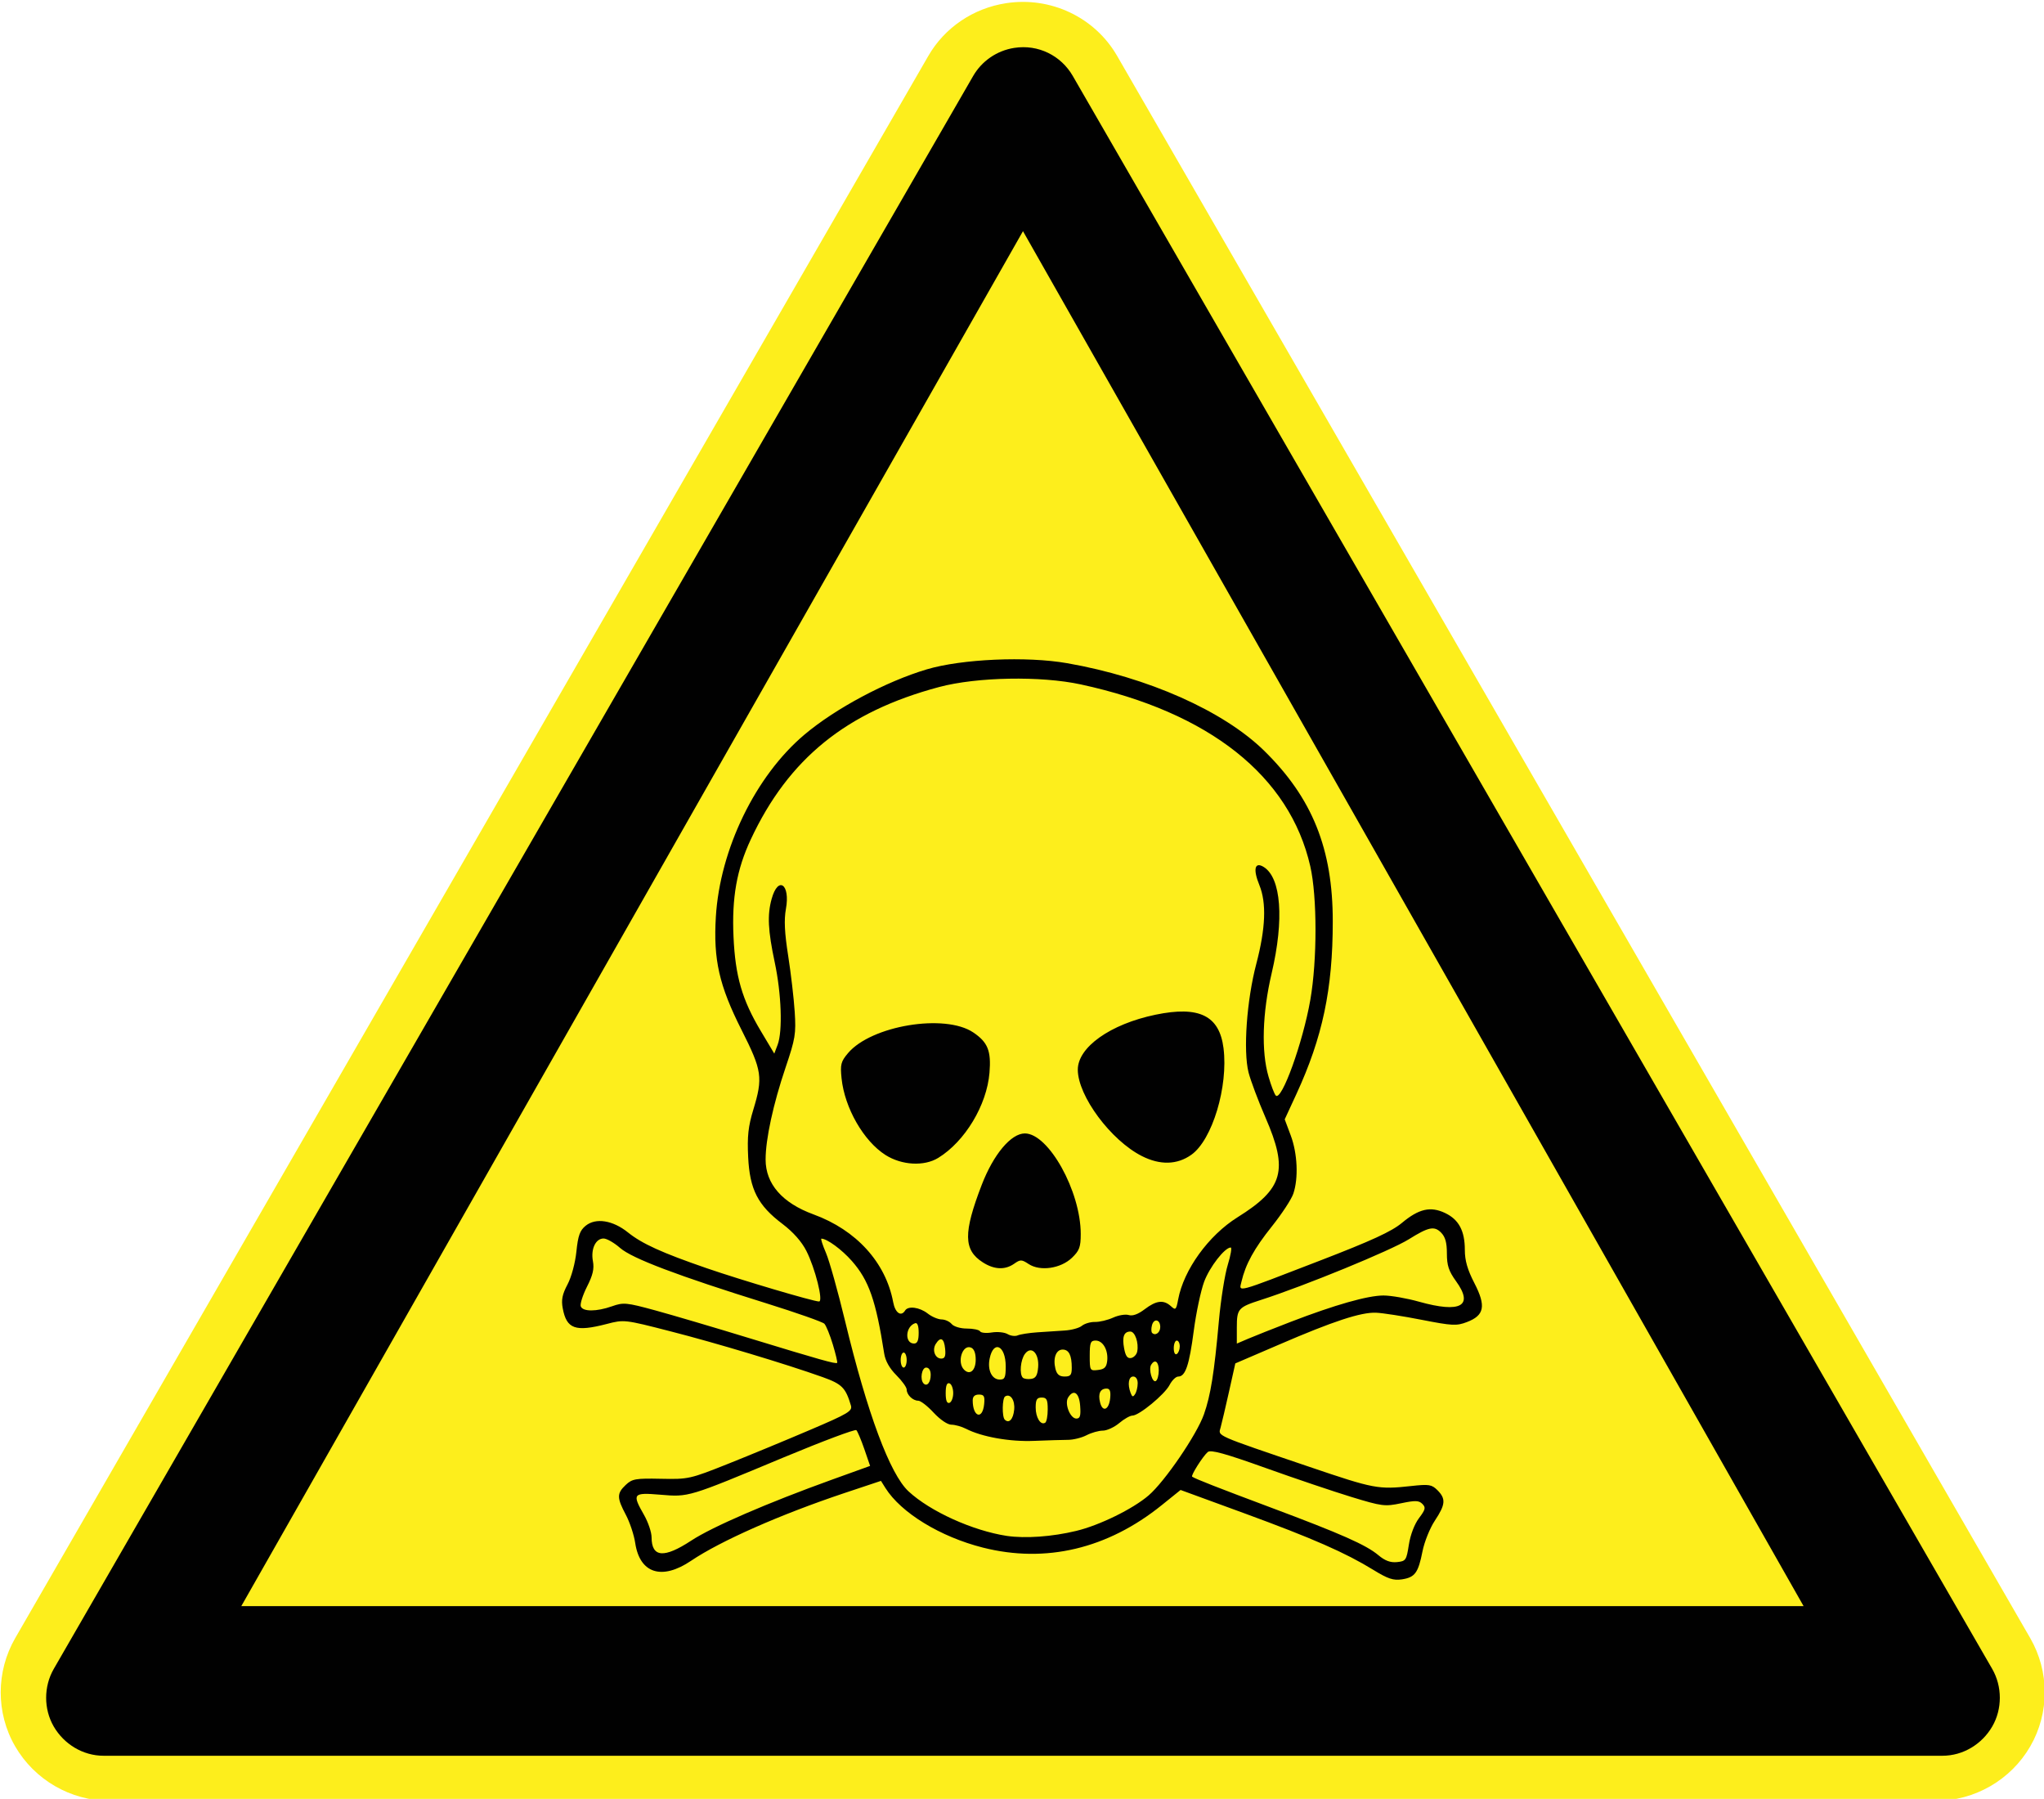
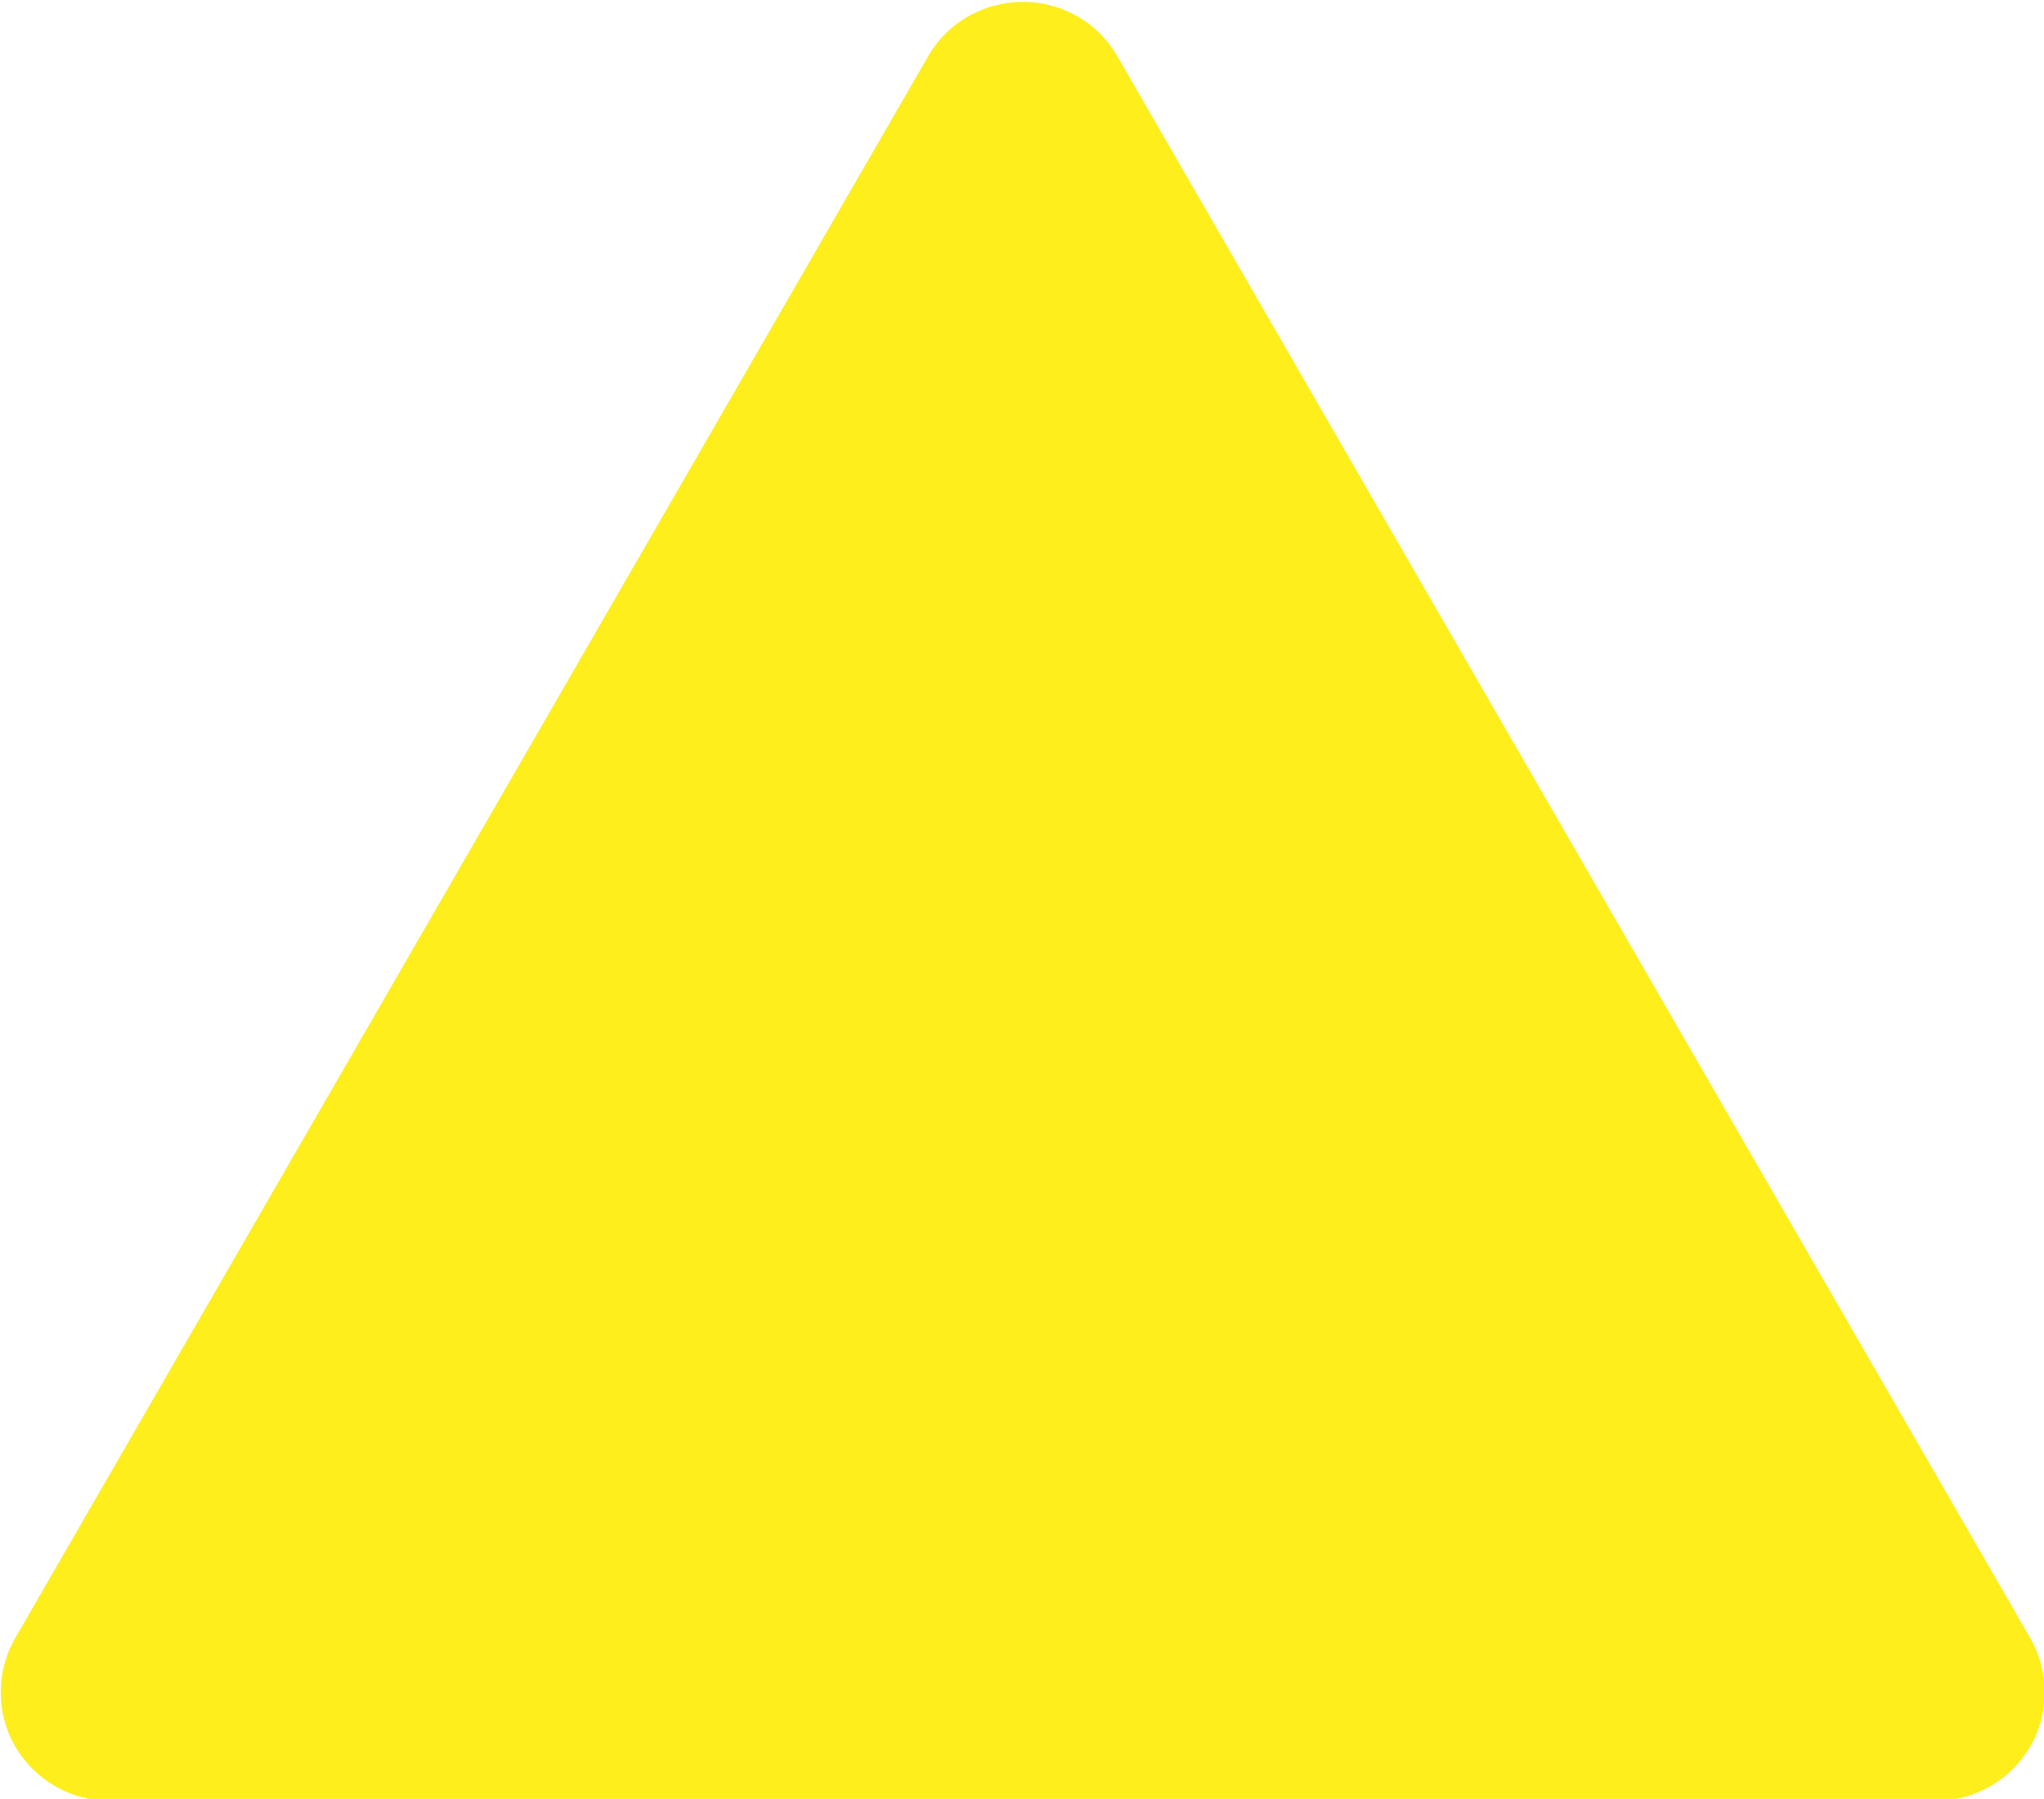
<svg xmlns="http://www.w3.org/2000/svg" xmlns:ns1="http://www.inkscape.org/namespaces/inkscape" xmlns:ns2="http://sodipodi.sourceforge.net/DTD/sodipodi-0.dtd" xmlns:xlink="http://www.w3.org/1999/xlink" version="1.1" id="Layer_1" ns1:version="0.45+devel" ns2:version="0.32" ns2:docname="toxic.svg" ns1:output_extension="org.inkscape.output.svg.inkscape" x="0px" y="0px" width="117.829px" height="103.684px" viewBox="0 0 117.829 103.684" style="enable-background:new 0 0 117.829 103.684;" xml:space="preserve">
  <ns2:namedview showgrid="false" objecttolerance="10.0" ns1:window-y="0" ns1:window-x="0" ns1:window-height="649" ns1:window-width="640" ns1:current-layer="Layer_1" pagecolor="#ffffff" ns1:cy="51.841999" ns1:cx="58.914501" ns1:zoom="4.2050848" guidetolerance="10.0" ns1:pageshadow="2" gridtolerance="10.0" ns1:pageopacity="0.0" borderopacity="1.0" bordercolor="#666666" id="base">
	</ns2:namedview>
  <g id="g5021" transform="translate(-48.705,-9.44)">
    <g id="use4586" transform="translate(199.456,100.133)">
      <g id="g3437_12_" transform="translate(-495.649,-311.928)">
        <path id="path3424_12_" xlink:href="#path3422" style="fill:#FDEE1C;" d="M402.885,221.421c-1.881,0.291-3.534,1.402-4.479,3.048     l-52.635,91.188c-1.101,1.916-1.118,4.303,0,6.232c1.118,1.929,3.198,3.141,5.448,3.141h105.269c2.25,0,4.332-1.211,5.448-3.141     c1.117-1.931,1.103-4.316,0-6.232l-52.633-91.188C408.009,222.215,405.445,221.02,402.885,221.421z" />
-         <path id="path3432_12_" style="fill:#010101;" d="M403.369,223.995c-1.018,0.157-1.884,0.771-2.375,1.625l-53,91.812     c-0.58,1.01-0.582,2.307,0,3.312c0.592,1.021,1.686,1.689,2.875,1.688h106c1.191,0.002,2.283-0.666,2.875-1.688     c0.584-1.006,0.58-2.303,0-3.312l-53-91.812C406.064,224.436,404.747,223.78,403.369,223.995z M403.869,234.559l45,79.25h-90.062     L403.869,234.559z" />
      </g>
    </g>
-     <path id="path5018" style="fill:#010101;" d="M127.872,99.923c-1.604-0.986-3.482-1.812-7.459-3.269l-3.652-1.336l-1.084,0.873   c-3.123,2.519-6.688,3.365-10.31,2.449c-2.458-0.621-4.722-2.006-5.621-3.436l-0.257-0.41l-2.133,0.711   c-3.668,1.227-7.117,2.75-8.814,3.895c-1.684,1.136-2.955,0.73-3.219-1.024c-0.069-0.467-0.314-1.201-0.543-1.631   c-0.52-0.978-0.521-1.23-0.004-1.718c0.372-0.35,0.567-0.385,2.032-0.354c1.583,0.033,1.674,0.012,3.87-0.863   c1.236-0.492,3.359-1.371,4.717-1.951c2.229-0.95,2.459-1.09,2.36-1.418c-0.306-1.021-0.514-1.229-1.63-1.629   c-2.108-0.752-6.137-1.965-8.789-2.643c-2.629-0.676-2.658-0.678-3.658-0.418c-1.81,0.469-2.31,0.289-2.533-0.902   c-0.092-0.488-0.028-0.805,0.274-1.375c0.226-0.426,0.444-1.233,0.513-1.895c0.096-0.927,0.201-1.22,0.537-1.492   c0.582-0.471,1.563-0.316,2.436,0.387c0.812,0.652,1.956,1.172,4.538,2.062c1.966,0.678,6.154,1.918,6.477,1.918   c0.257,0-0.221-1.91-0.73-2.914c-0.271-0.535-0.761-1.088-1.378-1.556c-1.418-1.069-1.888-1.983-1.978-3.854   c-0.058-1.197,0.004-1.764,0.294-2.721c0.567-1.867,0.511-2.259-0.678-4.613c-1.289-2.555-1.627-4.043-1.479-6.509   c0.235-3.903,2.288-8.127,5.104-10.502c1.795-1.515,4.705-3.066,7.058-3.766c2.018-0.6,5.756-0.764,8.092-0.354   c4.643,0.81,9.01,2.75,11.352,5.043c2.779,2.722,3.961,5.659,3.957,9.846c0,3.896-0.588,6.676-2.098,9.947l-0.672,1.455l0.348,0.93   c0.389,1.039,0.451,2.465,0.148,3.355c-0.109,0.323-0.668,1.172-1.238,1.887c-1.016,1.27-1.516,2.176-1.75,3.18   c-0.146,0.627-0.43,0.703,4.512-1.205c2.996-1.155,4.143-1.684,4.738-2.18c0.979-0.816,1.646-0.967,2.488-0.568   c0.789,0.375,1.137,1.027,1.137,2.125c0,0.613,0.152,1.144,0.551,1.916c0.682,1.322,0.578,1.861-0.432,2.244   c-0.595,0.228-0.842,0.215-2.604-0.129c-1.069-0.211-2.254-0.395-2.631-0.41c-0.873-0.035-2.47,0.49-5.606,1.844l-2.509,1.078   l-0.364,1.634c-0.201,0.896-0.418,1.823-0.484,2.062c-0.139,0.508-0.402,0.391,5.125,2.268c3.723,1.265,3.971,1.312,5.863,1.103   c1.032-0.113,1.182-0.088,1.514,0.242c0.492,0.492,0.465,0.826-0.15,1.752c-0.285,0.428-0.605,1.225-0.713,1.77   c-0.246,1.246-0.436,1.502-1.191,1.617C129.026,100.544,128.71,100.439,127.872,99.923z M129.921,98.468   c0.088-0.564,0.324-1.184,0.584-1.527c0.373-0.496,0.402-0.612,0.193-0.821c-0.199-0.201-0.41-0.207-1.229-0.035   c-0.933,0.194-1.097,0.174-2.851-0.361c-1.022-0.312-3.259-1.066-4.961-1.676c-2.332-0.834-3.156-1.062-3.328-0.918   c-0.272,0.227-0.992,1.36-0.901,1.422c0.194,0.131,1.465,0.629,4.516,1.771c4.094,1.531,5.516,2.162,6.223,2.757   c0.375,0.315,0.691,0.434,1.07,0.395C129.746,99.423,129.781,99.371,129.921,98.468z M88.556,98.234   c1.201-0.789,4.401-2.174,8.118-3.514l2.189-0.789L98.53,92.96c-0.184-0.531-0.391-1.023-0.459-1.09   c-0.069-0.068-1.958,0.641-4.196,1.573c-5.533,2.31-5.458,2.285-7.103,2.148c-1.586-0.133-1.644-0.062-0.938,1.172   c0.236,0.414,0.431,0.99,0.432,1.281C86.27,99.21,86.981,99.269,88.556,98.234z M110.746,97.677   c1.336-0.32,3.267-1.266,4.172-2.045c0.931-0.797,2.781-3.508,3.19-4.674c0.386-1.097,0.591-2.373,0.861-5.377   c0.111-1.238,0.344-2.697,0.514-3.244c0.168-0.547,0.244-0.994,0.168-0.994c-0.344,0-1.215,1.121-1.534,1.977   c-0.19,0.517-0.461,1.787-0.597,2.828c-0.26,1.98-0.479,2.633-0.895,2.633c-0.137,0-0.361,0.22-0.5,0.488   c-0.283,0.547-1.76,1.762-2.139,1.762c-0.139,0-0.482,0.195-0.766,0.435c-0.281,0.236-0.707,0.432-0.941,0.432   s-0.658,0.119-0.939,0.265s-0.764,0.266-1.072,0.266c-0.309,0.002-1.184,0.027-1.944,0.059c-1.401,0.06-3.021-0.229-3.927-0.694   c-0.257-0.131-0.639-0.238-0.848-0.238c-0.224,0-0.646-0.289-1.021-0.691c-0.352-0.383-0.752-0.692-0.891-0.692   c-0.314,0-0.666-0.342-0.666-0.646c0-0.125-0.269-0.5-0.598-0.828c-0.388-0.387-0.633-0.823-0.698-1.246   c-0.477-3.059-0.882-4.219-1.864-5.334c-0.582-0.661-1.435-1.286-1.756-1.286c-0.049,0,0.07,0.37,0.264,0.821   c0.194,0.451,0.69,2.224,1.104,3.937c1.287,5.33,2.585,8.812,3.653,9.805c1.244,1.156,3.697,2.269,5.669,2.57   C107.818,98.121,109.347,98.015,110.746,97.677z M109.102,90.675c0-0.566-0.059-0.684-0.346-0.684   c-0.277,0-0.348,0.116-0.348,0.571c0,0.582,0.285,1.043,0.547,0.881C109.038,91.398,109.102,91.05,109.102,90.675z M107.169,90.689   c0.054-0.551-0.22-0.949-0.523-0.762c-0.169,0.104-0.185,1.174-0.02,1.338C106.869,91.507,107.115,91.246,107.169,90.689z    M110.972,90.468c-0.055-0.762-0.379-0.984-0.695-0.477c-0.219,0.352,0.119,1.211,0.476,1.211   C110.968,91.203,111.015,91.046,110.972,90.468z M105.438,90.369c0.045-0.457-0.006-0.55-0.303-0.55   c-0.237,0-0.357,0.111-0.357,0.332C104.778,91.113,105.345,91.3,105.438,90.369z M112.703,90.023   c0.039-0.397-0.017-0.549-0.205-0.549c-0.367,0-0.506,0.293-0.377,0.799C112.266,90.861,112.636,90.703,112.703,90.023z    M103.654,89.734c0-0.27-0.098-0.522-0.217-0.562c-0.146-0.051-0.216,0.131-0.216,0.562s0.069,0.609,0.216,0.562   C103.556,90.255,103.654,90.003,103.654,89.734z M114.288,89.171c0.004-0.232-0.102-0.392-0.256-0.392   c-0.27,0-0.34,0.453-0.148,0.953c0.088,0.23,0.139,0.242,0.256,0.058C114.222,89.664,114.288,89.386,114.288,89.171z    M102.356,88.685c0-0.26-0.1-0.422-0.26-0.422c-0.259,0-0.371,0.693-0.148,0.918C102.144,89.376,102.356,89.119,102.356,88.685z    M115.503,88.425c0-0.508-0.223-0.672-0.438-0.326c-0.162,0.262,0.068,1.064,0.27,0.939   C115.429,88.98,115.503,88.707,115.503,88.425z M106.681,88.198c0-1.211-0.707-1.549-0.928-0.444   c-0.132,0.66,0.133,1.201,0.588,1.201C106.627,88.955,106.681,88.835,106.681,88.198z M108.55,88.248   c0.066-0.812-0.395-1.273-0.764-0.769c-0.255,0.349-0.325,1.16-0.119,1.367c0.068,0.066,0.281,0.1,0.477,0.07   C108.413,88.88,108.509,88.718,108.55,88.248z M110.488,88.277c0-0.723-0.164-1.051-0.527-1.051c-0.381,0-0.565,0.498-0.414,1.109   c0.082,0.324,0.228,0.444,0.527,0.444C110.413,88.781,110.488,88.695,110.488,88.277z M104.951,87.806   c0-0.385-0.098-0.631-0.276-0.697c-0.497-0.19-0.818,0.855-0.395,1.277C104.615,88.722,104.951,88.433,104.951,87.806z    M112.531,87.882c0.069-0.619-0.244-1.176-0.666-1.176c-0.293,0-0.341,0.121-0.341,0.875c0,0.854,0.013,0.875,0.476,0.821   C112.371,88.361,112.488,88.246,112.531,87.882z M100.972,87.832c0-0.238-0.078-0.435-0.173-0.435   c-0.096,0-0.173,0.195-0.173,0.435c0,0.235,0.077,0.432,0.173,0.432C100.894,88.263,100.972,88.068,100.972,87.832z M96.716,86.937   c-0.168-0.555-0.388-1.096-0.49-1.201c-0.102-0.104-1.586-0.627-3.298-1.162c-5.177-1.612-7.785-2.602-8.475-3.204   c-0.341-0.3-0.771-0.546-0.954-0.546c-0.459,0-0.746,0.609-0.614,1.31c0.081,0.436-0.004,0.803-0.343,1.469   c-0.247,0.49-0.408,1-0.357,1.133c0.119,0.312,0.908,0.31,1.802-0.006c0.657-0.231,0.824-0.217,2.487,0.236   c0.98,0.268,3.457,0.998,5.502,1.625c3.977,1.215,4.897,1.475,4.987,1.402C96.995,87.968,96.883,87.492,96.716,86.937z    M103.189,87.181c-0.06-0.611-0.264-0.721-0.539-0.283c-0.225,0.357-0.041,0.847,0.317,0.847   C103.174,87.744,103.229,87.603,103.189,87.181z M114.261,87.339c0.098-0.5-0.125-1.152-0.395-1.152   c-0.373,0-0.484,0.306-0.359,0.974c0.082,0.44,0.191,0.59,0.404,0.551C114.07,87.679,114.229,87.511,114.261,87.339z    M116.714,87.043c0-0.187-0.078-0.336-0.172-0.336c-0.096,0-0.174,0.198-0.174,0.44c0,0.252,0.074,0.396,0.174,0.336   C116.636,87.425,116.714,87.226,116.714,87.043z M101.663,86.259c0-0.4-0.072-0.596-0.203-0.553   c-0.567,0.188-0.618,1.172-0.062,1.172C101.587,86.878,101.663,86.701,101.663,86.259z M123.115,85.626   c2.547-0.98,4.437-1.517,5.344-1.517c0.429,0,1.347,0.16,2.045,0.357c2.404,0.674,3.173,0.248,2.134-1.184   c-0.418-0.58-0.525-0.902-0.525-1.595c0-0.633-0.092-0.959-0.342-1.211c-0.39-0.387-0.719-0.315-1.855,0.394   c-1.035,0.646-6.008,2.686-8.527,3.496c-1.309,0.42-1.385,0.51-1.385,1.582v0.932l0.648-0.277   C121.007,86.451,122.117,86.011,123.115,85.626z M108.497,86.232c0.475-0.035,1.188-0.08,1.58-0.104   c0.395-0.023,0.844-0.146,0.996-0.273c0.152-0.125,0.492-0.227,0.754-0.221s0.73-0.107,1.043-0.248   c0.311-0.143,0.719-0.209,0.904-0.15c0.221,0.07,0.541-0.047,0.92-0.336c0.668-0.508,1.088-0.557,1.51-0.176   c0.271,0.248,0.305,0.217,0.418-0.389c0.32-1.711,1.752-3.691,3.422-4.734c2.645-1.652,2.939-2.699,1.611-5.75   c-0.422-0.969-0.859-2.141-0.977-2.602c-0.312-1.246-0.103-4.164,0.448-6.254c0.539-2.052,0.595-3.517,0.177-4.541   c-0.375-0.913-0.267-1.366,0.252-1.043c1.006,0.629,1.186,3.021,0.455,6.133c-0.535,2.278-0.603,4.506-0.179,5.949   c0.149,0.518,0.338,1.008,0.418,1.09c0.334,0.35,1.562-3.049,1.992-5.515c0.399-2.284,0.397-5.937-0.002-7.696   c-1.185-5.206-5.824-8.883-13.236-10.485c-2.301-0.497-5.982-0.43-8.16,0.151c-5.347,1.427-8.683,4.128-10.862,8.793   c-0.806,1.726-1.094,3.355-0.991,5.604c0.104,2.283,0.493,3.625,1.579,5.441l0.771,1.291l0.192-0.506   c0.296-0.779,0.221-2.935-0.166-4.754c-0.391-1.845-0.435-2.734-0.177-3.66c0.374-1.348,1.082-0.848,0.822,0.581   c-0.114,0.63-0.079,1.37,0.131,2.708c0.158,1.012,0.327,2.465,0.376,3.227c0.081,1.262,0.033,1.551-0.525,3.199   c-0.715,2.113-1.154,4.137-1.153,5.312c0.001,1.404,0.959,2.502,2.76,3.16c2.474,0.904,4.165,2.771,4.595,5.062   c0.116,0.619,0.456,0.854,0.688,0.477c0.173-0.279,0.831-0.19,1.298,0.172c0.237,0.188,0.598,0.34,0.801,0.344   c0.202,0,0.465,0.121,0.583,0.263c0.123,0.147,0.5,0.262,0.876,0.262c0.363,0,0.705,0.07,0.761,0.16   c0.055,0.09,0.362,0.119,0.683,0.065c0.32-0.051,0.728-0.01,0.905,0.095c0.177,0.104,0.438,0.137,0.581,0.074   C107.515,86.345,108.023,86.265,108.497,86.232z M105.359,82.198c-1.115-0.713-1.128-1.696-0.058-4.473   c0.677-1.754,1.687-2.957,2.483-2.957c1.369,0,3.221,3.332,3.221,5.795c0,0.756-0.076,0.959-0.506,1.373   c-0.648,0.621-1.832,0.793-2.49,0.363c-0.412-0.271-0.481-0.273-0.841-0.021C106.642,82.648,106.016,82.621,105.359,82.198z    M99.751,76.011c-1.262-0.803-2.357-2.711-2.533-4.418c-0.082-0.797-0.039-0.965,0.368-1.449c1.341-1.594,5.59-2.297,7.224-1.197   c0.841,0.568,1.039,1.062,0.935,2.326c-0.154,1.867-1.415,3.961-2.956,4.906C101.976,76.677,100.689,76.605,99.751,76.011z    M114.531,76.073c-1.793-0.907-3.69-3.465-3.695-4.975c-0.004-1.299,1.875-2.631,4.476-3.172c2.521-0.523,3.686,0.049,3.924,1.926   c0.279,2.213-0.646,5.287-1.852,6.144C116.565,76.58,115.581,76.605,114.531,76.073z M115.589,85.927   c0-0.441-0.367-0.521-0.477-0.104c-0.051,0.188-0.047,0.388,0.01,0.443C115.308,86.453,115.589,86.248,115.589,85.927z" />
  </g>
</svg>